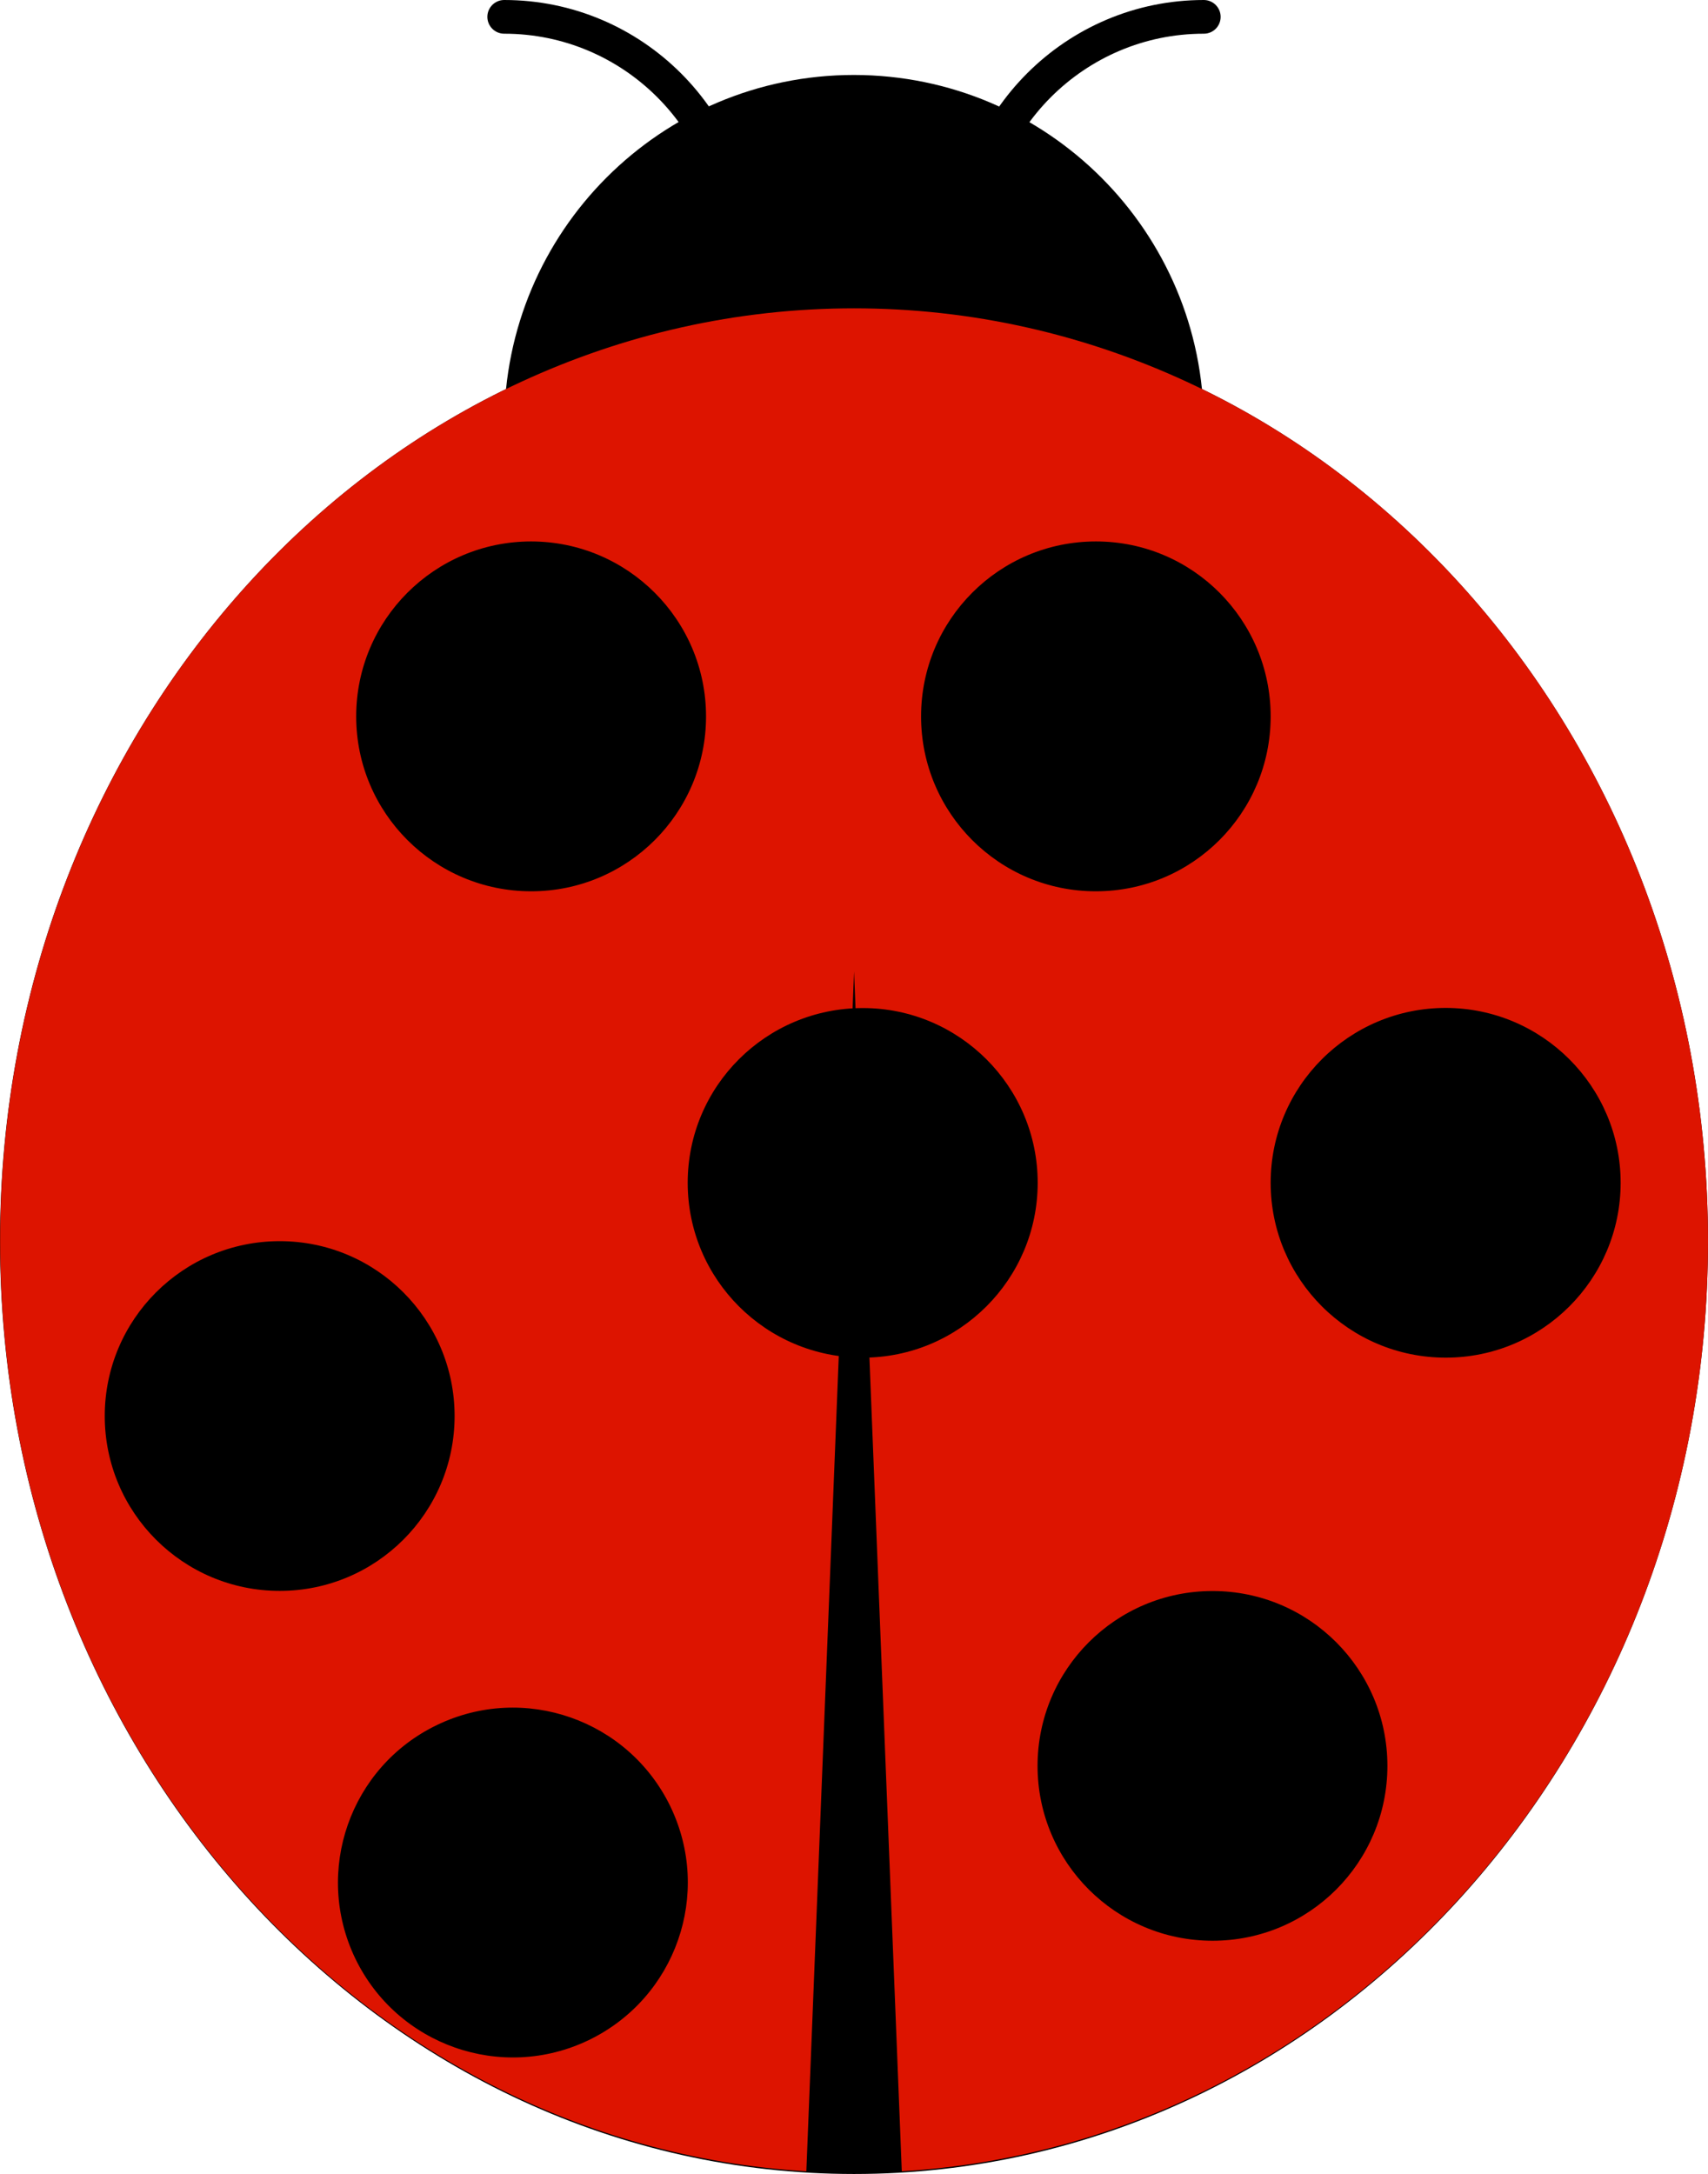
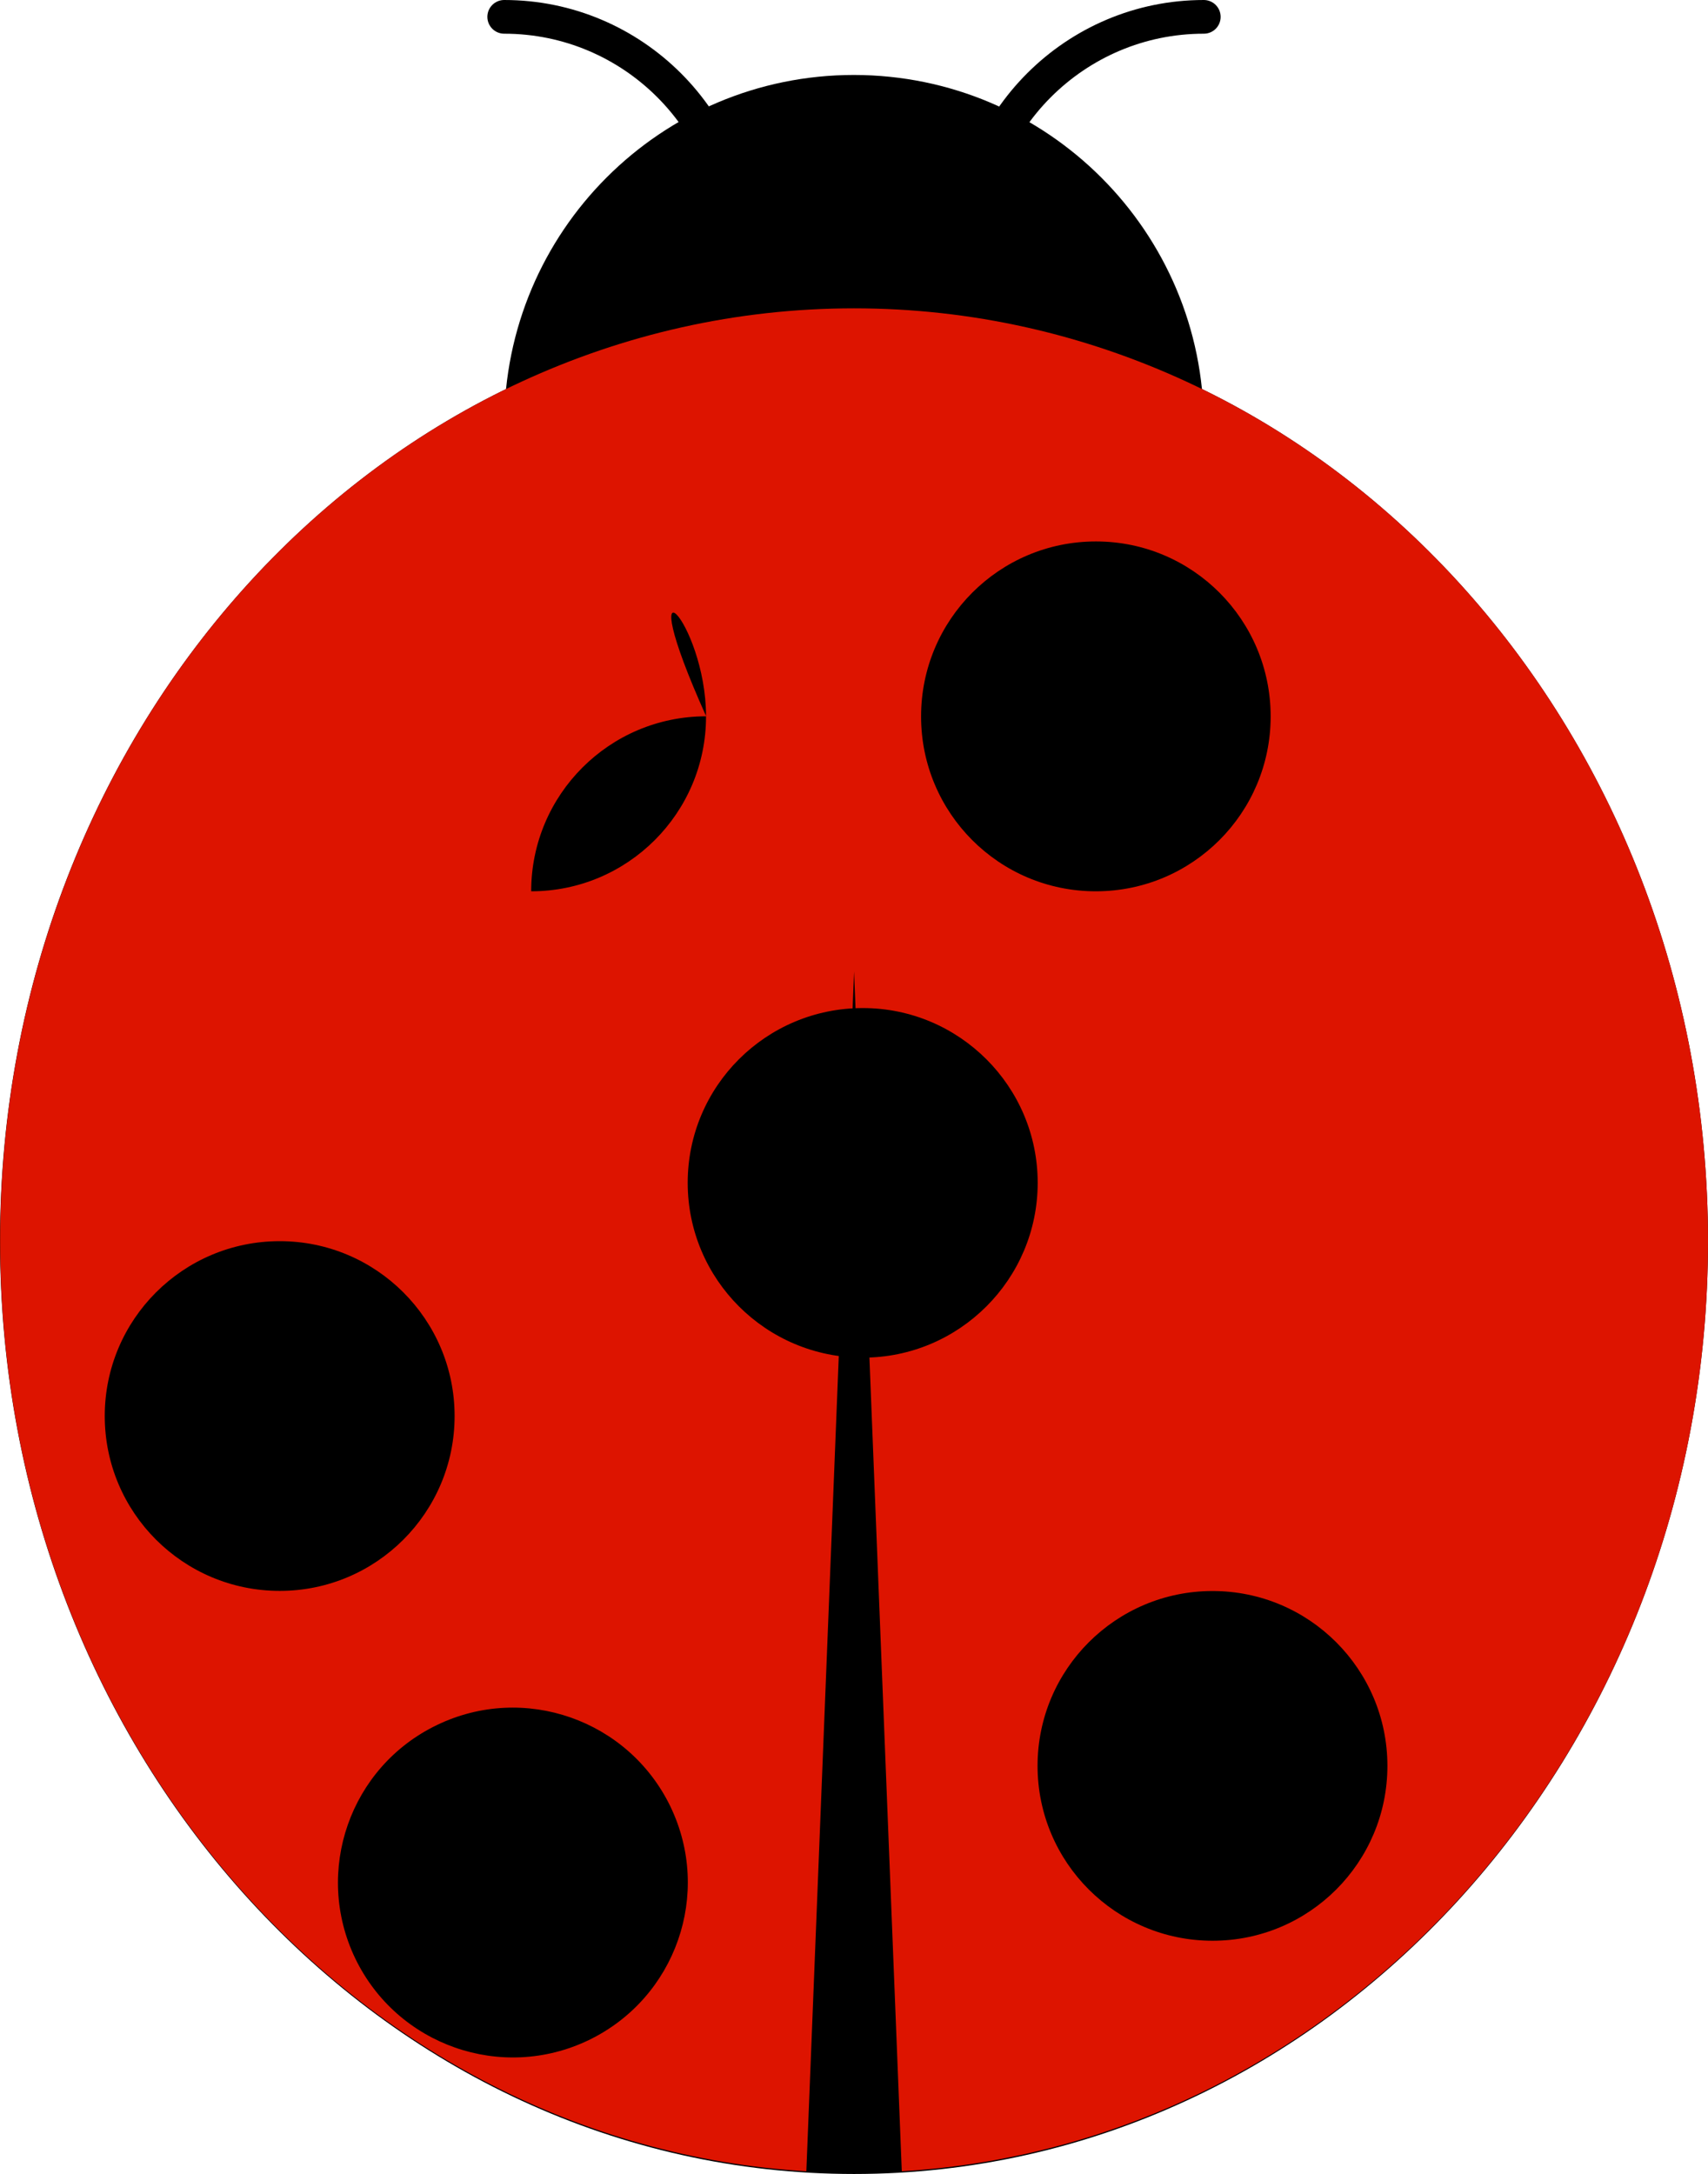
<svg xmlns="http://www.w3.org/2000/svg" version="1.1" id="レイヤー_1" x="0px" y="0px" width="12.669px" height="16.125px" viewBox="0 0 12.669 16.125" enable-background="new 0 0 12.669 16.125" xml:space="preserve">
  <g>
    <path d="M8.929,3.152c0,1.433-1.162,2.595-2.595,2.595c-1.433,0-2.594-1.162-2.594-2.595c0-1.434,1.161-2.596,2.594-2.596   C7.767,0.557,8.929,1.719,8.929,3.152" />
    <path d="M7.2,1.979c-0.069,0-0.125-0.056-0.125-0.125C7.075,0.832,7.907,0,8.929,0c0.069,0,0.125,0.056,0.125,0.125   S8.999,0.25,8.929,0.25c-0.885,0-1.604,0.72-1.604,1.604C7.325,1.924,7.269,1.979,7.2,1.979z" />
    <path d="M5.47,1.979c-0.069,0-0.125-0.056-0.125-0.125c0-0.885-0.72-1.604-1.605-1.604c-0.069,0-0.125-0.056-0.125-0.125   S3.671,0,3.74,0c1.023,0,1.855,0.832,1.855,1.854C5.595,1.924,5.539,1.979,5.47,1.979z" />
    <path d="M12.669,9.206c0,3.821-2.836,6.919-6.334,6.919C2.836,16.125,0,13.027,0,9.206s2.836-6.919,6.335-6.919   C9.833,2.287,12.669,5.385,12.669,9.206" />
    <path fill="#DD1400" d="M6.335,2.287c-3.499,0-6.334,3.098-6.334,6.919c0,3.691,2.647,6.698,5.98,6.899l0.354-8.899l0.354,8.899   c3.333-0.201,5.98-3.208,5.98-6.899C12.669,5.385,9.833,2.287,6.335,2.287" />
    <path d="M9.425,5.314c0,0.716-0.58,1.297-1.297,1.297S6.832,6.03,6.832,5.314c0-0.717,0.58-1.298,1.297-1.298   S9.425,4.598,9.425,5.314" />
    <path d="M3.372,10.503c0,0.716-0.581,1.297-1.297,1.297c-0.717,0-1.298-0.581-1.298-1.297s0.581-1.297,1.298-1.297   C2.791,9.206,3.372,9.787,3.372,10.503" />
    <path d="M4.367,15.132c-0.646,0.311-1.421,0.039-1.732-0.606c-0.31-0.646-0.039-1.421,0.606-1.731   c0.646-0.312,1.421-0.039,1.732,0.605C5.284,14.046,5.013,14.82,4.367,15.132" />
-     <path d="M5.237,5.314c0,0.716-0.581,1.297-1.297,1.297c-0.717,0-1.298-0.581-1.298-1.297c0-0.717,0.581-1.298,1.298-1.298   C4.656,4.017,5.237,4.598,5.237,5.314" />
+     <path d="M5.237,5.314c0,0.716-0.581,1.297-1.297,1.297c0-0.717,0.581-1.298,1.298-1.298   C4.656,4.017,5.237,4.598,5.237,5.314" />
    <path d="M7.697,8.773c0,0.716-0.582,1.297-1.297,1.297c-0.718,0-1.299-0.581-1.299-1.297S5.682,7.477,6.4,7.477   C7.115,7.477,7.697,8.058,7.697,8.773" />
-     <path d="M12.021,8.773c0,0.716-0.582,1.297-1.297,1.297c-0.717,0-1.299-0.581-1.299-1.297s0.582-1.297,1.299-1.297   C11.439,7.477,12.021,8.058,12.021,8.773" />
    <path d="M10.291,13.098c0,0.716-0.58,1.297-1.297,1.297s-1.298-0.581-1.298-1.297s0.581-1.297,1.298-1.297   S10.291,12.382,10.291,13.098" />
  </g>
</svg>